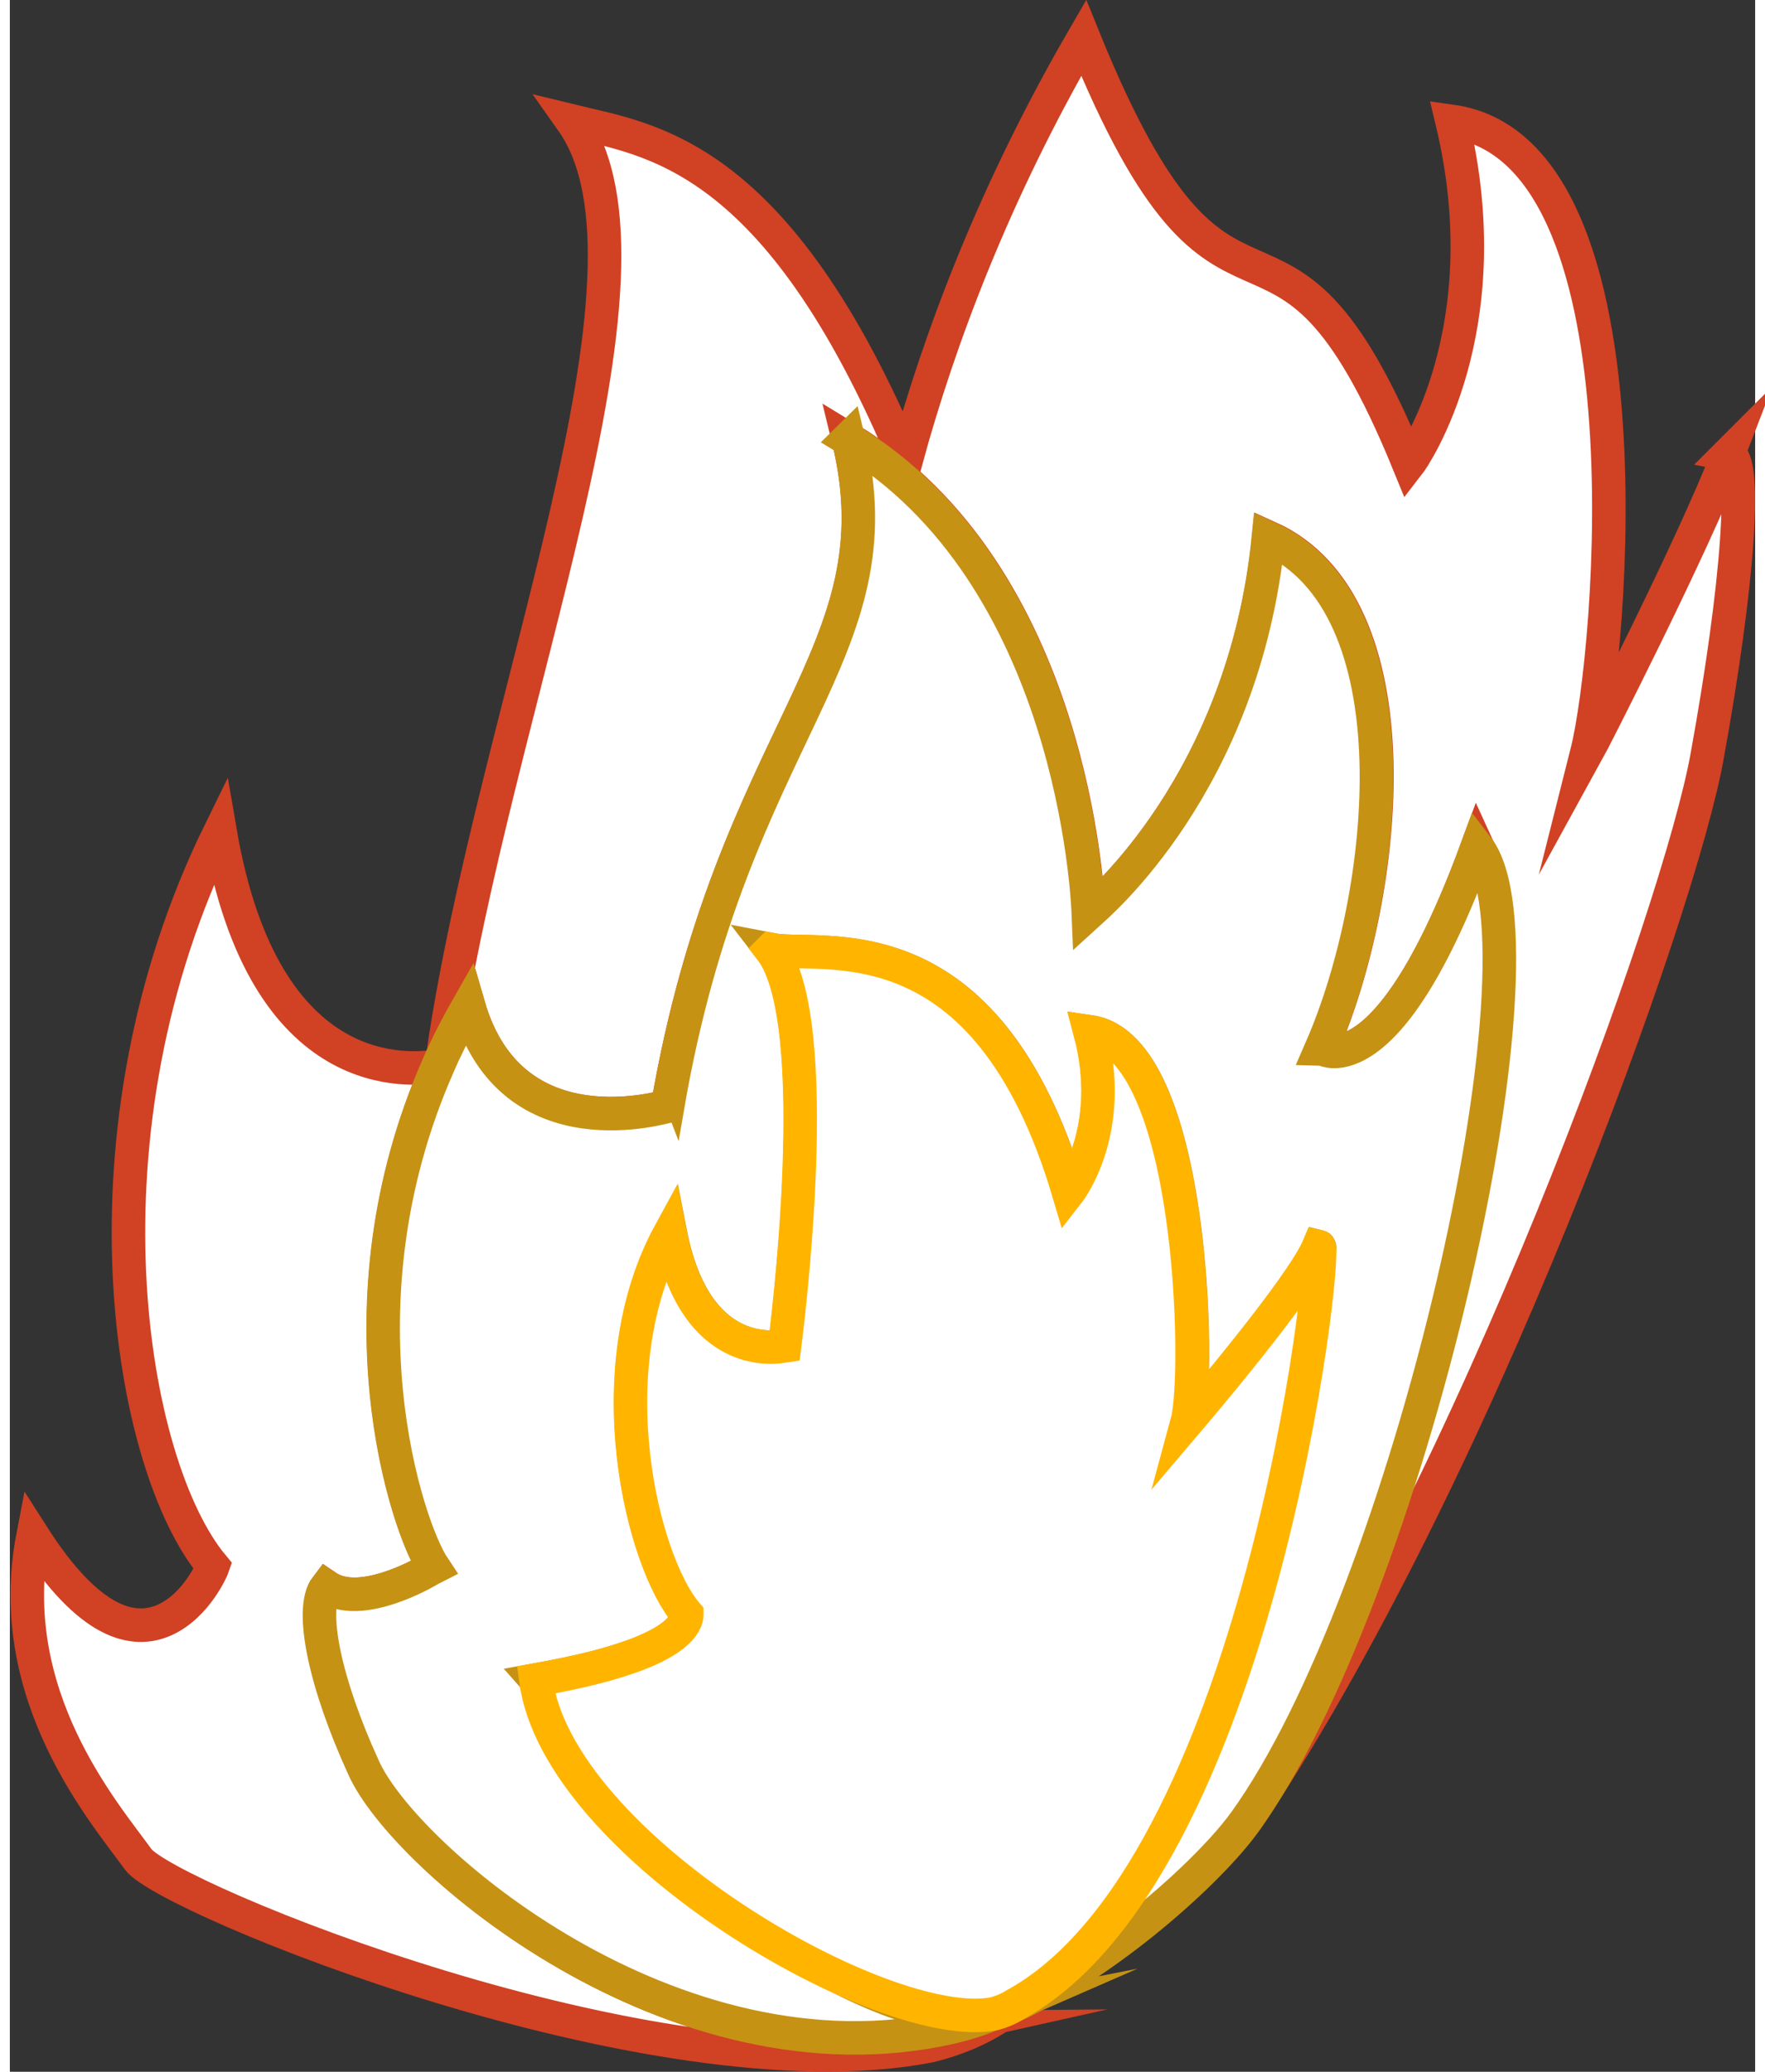
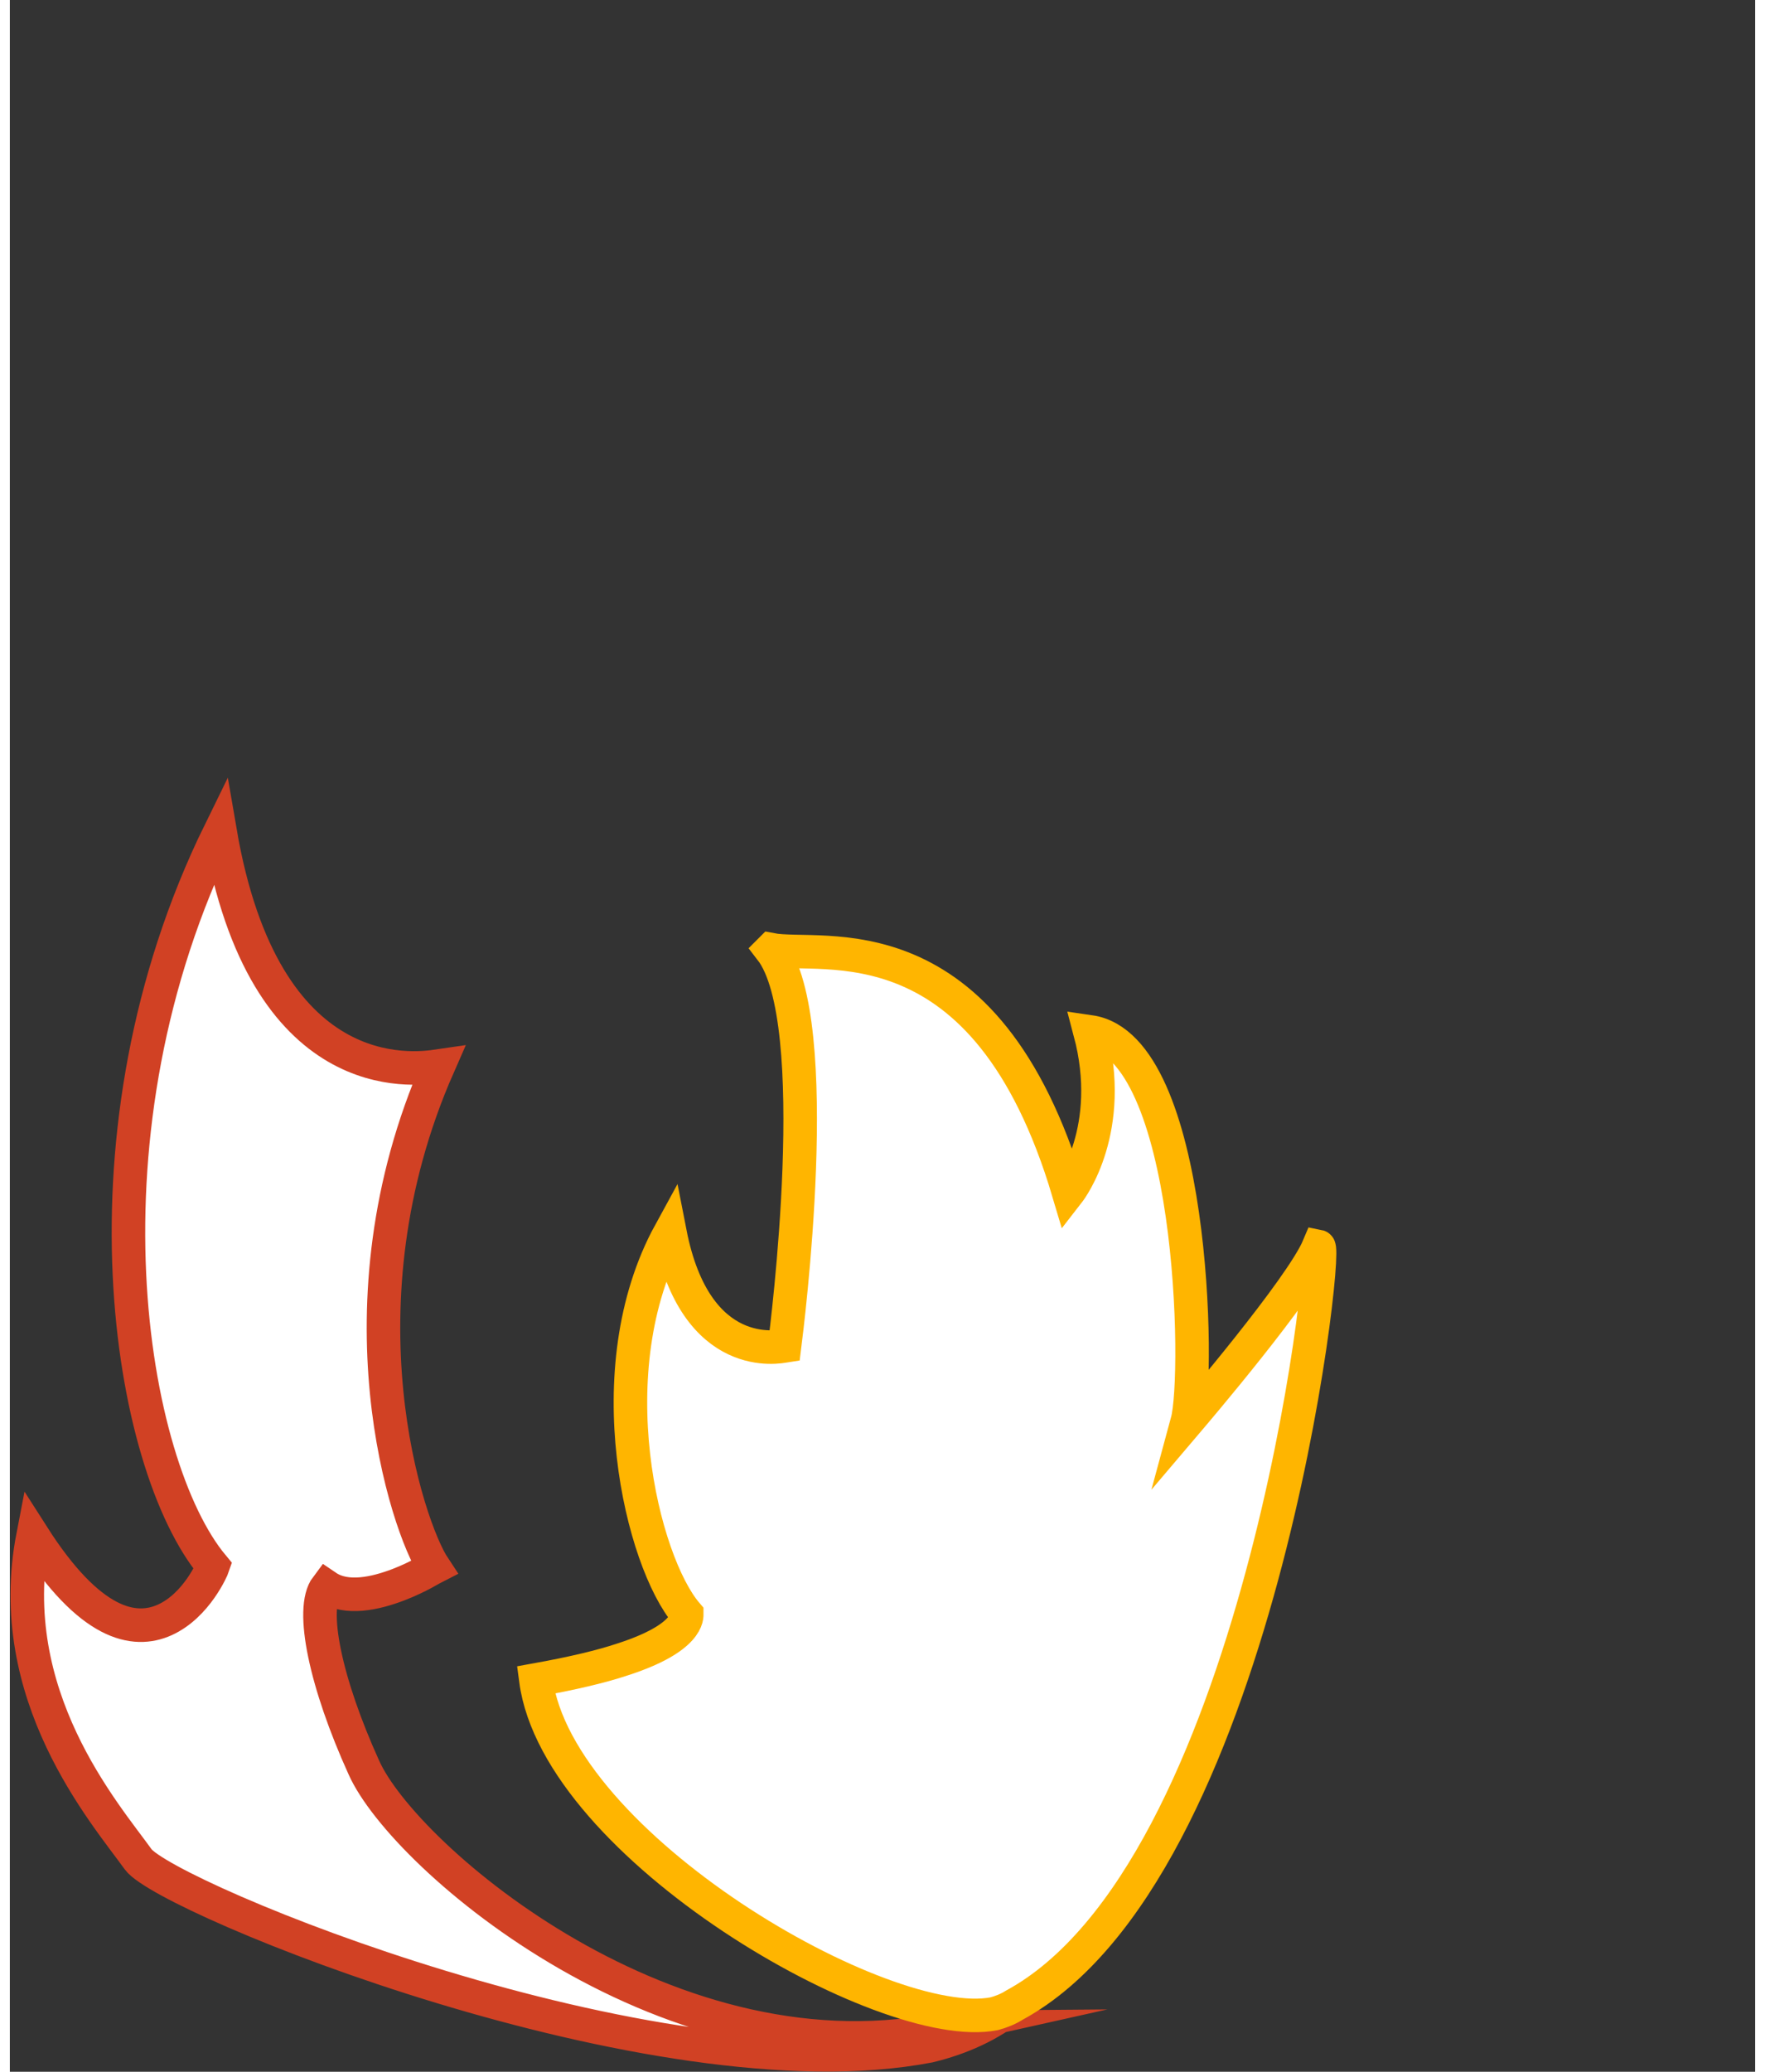
<svg xmlns="http://www.w3.org/2000/svg" id="Layer_166eafcb611dc4" viewBox="0 0 52.06 61.76" aria-hidden="true" width="52px" height="61px">
  <rect x="0" y="0" width="52.06" height="61.76" fill="#333333" stroke="none" />
  <defs>
    <linearGradient class="cerosgradient" data-cerosgradient="true" id="CerosGradient_idfb45f3ea1" gradientUnits="userSpaceOnUse" x1="50%" y1="100%" x2="50%" y2="0%">
      <stop offset="0%" stop-color="#d1d1d1" />
      <stop offset="100%" stop-color="#d1d1d1" />
    </linearGradient>
    <linearGradient />
    <style>.cls-1-66eafcb611dc4{stroke:#ffb500;}.cls-1-66eafcb611dc4,.cls-2-66eafcb611dc4,.cls-3-66eafcb611dc4,.cls-4-66eafcb611dc4{fill:#fff;stroke-miterlimit:10;}.cls-2-66eafcb611dc4{stroke:#d14124;}.cls-3-66eafcb611dc4{stroke:#0057b8;}.cls-4-66eafcb611dc4{stroke:#c69214;}</style>
  </defs>
-   <path class="cls-3-66eafcb611dc4" d="M42.49,14.28c-.13-.12-.26-.24-.38-.36-.16.4-.31.73-.43.94.27-.19.54-.38.81-.58Z" />
  <path class="cls-2-66eafcb611dc4" d="M28.04,60.44c.44-.1.89-.24,1.33-.41.22-.06.42-.14.61-.26-.74.6-1.61.99-2.56,1.22-8.2,1.58-22.75-4.42-23.59-5.56-1-1.39-4.06-4.89-3.14-9.64,1.7,2.66,3.02,2.91,3.93,2.5.95-.43,1.42-1.54,1.44-1.6-2.52-3.02-4.2-12.92.21-21.9,1.32,7.7,5.76,7.1,6.51,6.99-3.15,7.16-.92,13.75-.13,14.94-.02.01-.46.29-1.06.52-.68.26-1.55.46-2.14.06-.5.66-.03,2.88,1.11,5.39,1.19,2.68,9.24,9.6,17.49,7.75Z" />
-   <path class="cls-2-66eafcb611dc4" d="M51.26,13.54c.57.11.3,3.87-.63,8.99-.8,4.53-6.9,21.57-13.8,31.8,3.81-7.38,5.5-17.52,6.03-18.89.79-1.98,2.02-7.81.92-10.2-1.8,4.91-3.27,5.92-4.04,6.07-.39.08-.6-.06-.61-.07,2.02-4.64,2.88-13.22-1.58-15.22-.73,7.32-5.14,10.99-5.37,11.2-.02-.48-.45-10.09-7.17-14.14,1.58,6.45-3.46,8.68-5.39,19.9-.02-.02-4.65,1.45-5.94-3-.28.49-.53.97-.76,1.46,1.53-10.44,7.02-23.35,3.85-27.83,2.34.57,6.11.94,9.96,10.12.99-3.62,2.62-7.98,5.3-12.6,4.39,10.82,5.75,3.03,9.7,12.7.14-.18,2.78-4,1.29-10.21,6.06.86,4.77,15.85,4.02,18.82.16-.29,3.16-6.15,4.22-8.9Z" />
-   <path class="cls-4-66eafcb611dc4" d="M25,13.09c6.72,4.05,7.15,13.65,7.17,14.14.23-.21,4.64-3.88,5.37-11.2,4.45,2,3.6,10.59,1.58,15.22.01,0,.22.15.61.07.78-.16,2.24-1.16,4.04-6.07,2.38,3.08-2.08,22.37-6.95,29.09-1.08,1.48-4.03,4.12-6.85,5.44,3.55-1.72,5.26-10.17,5.78-12.87.46-2.34,3.6-9.68,3.3-9.75-.52,1.23-3.75,5.01-3.92,5.22.38-1.39.2-11.17-2.9-11.62.77,2.89-.57,4.68-.64,4.78-2.47-8.31-7.39-6.94-8.88-7.23,1.65,2.13.47,11.33.41,11.81-.13.02-2.65.57-3.42-3.37-2.25,4.12-.82,9.83.5,11.36,0,.04.1.71-1.92,1.36-.63.21-1.47.41-2.58.61,4.45,5,3.71,4.83,4.23,5.54.48.62,6.17,5.06,9.32,4.44-.32.14-.77.28-1.21.38-8.25,1.85-16.3-5.07-17.49-7.75-1.15-2.51-1.62-4.73-1.11-5.39.59.4,1.46.2,2.14-.06.6-.23,1.04-.51,1.06-.52-.79-1.18-3.02-7.78.13-14.94.05-.11.1-.23.15-.34.23-.49.48-.97.76-1.46,1.29,4.45,5.92,2.98,5.94,3,1.93-11.22,6.96-13.46,5.39-19.9Z" />
+   <path class="cls-4-66eafcb611dc4" d="M25,13.09Z" />
  <path class="cls-1-66eafcb611dc4" d="M22.7,28.31c1.49.29,6.41-1.08,8.88,7.23.07-.09,1.41-1.88.64-4.78,3.1.45,3.28,10.22,2.9,11.62.17-.2,3.4-3.98,3.92-5.22.3.06-1.81,18.66-9.07,22.61-.19.12-.39.2-.61.26-3.27.64-13.01-4.99-13.67-9.95,1.11-.2,1.95-.4,2.58-.61,2.02-.65,1.92-1.32,1.92-1.36-1.32-1.54-2.75-7.25-.5-11.36.77,3.94,3.29,3.39,3.42,3.37.06-.48,1.24-9.68-.41-11.81Z" />
</svg>